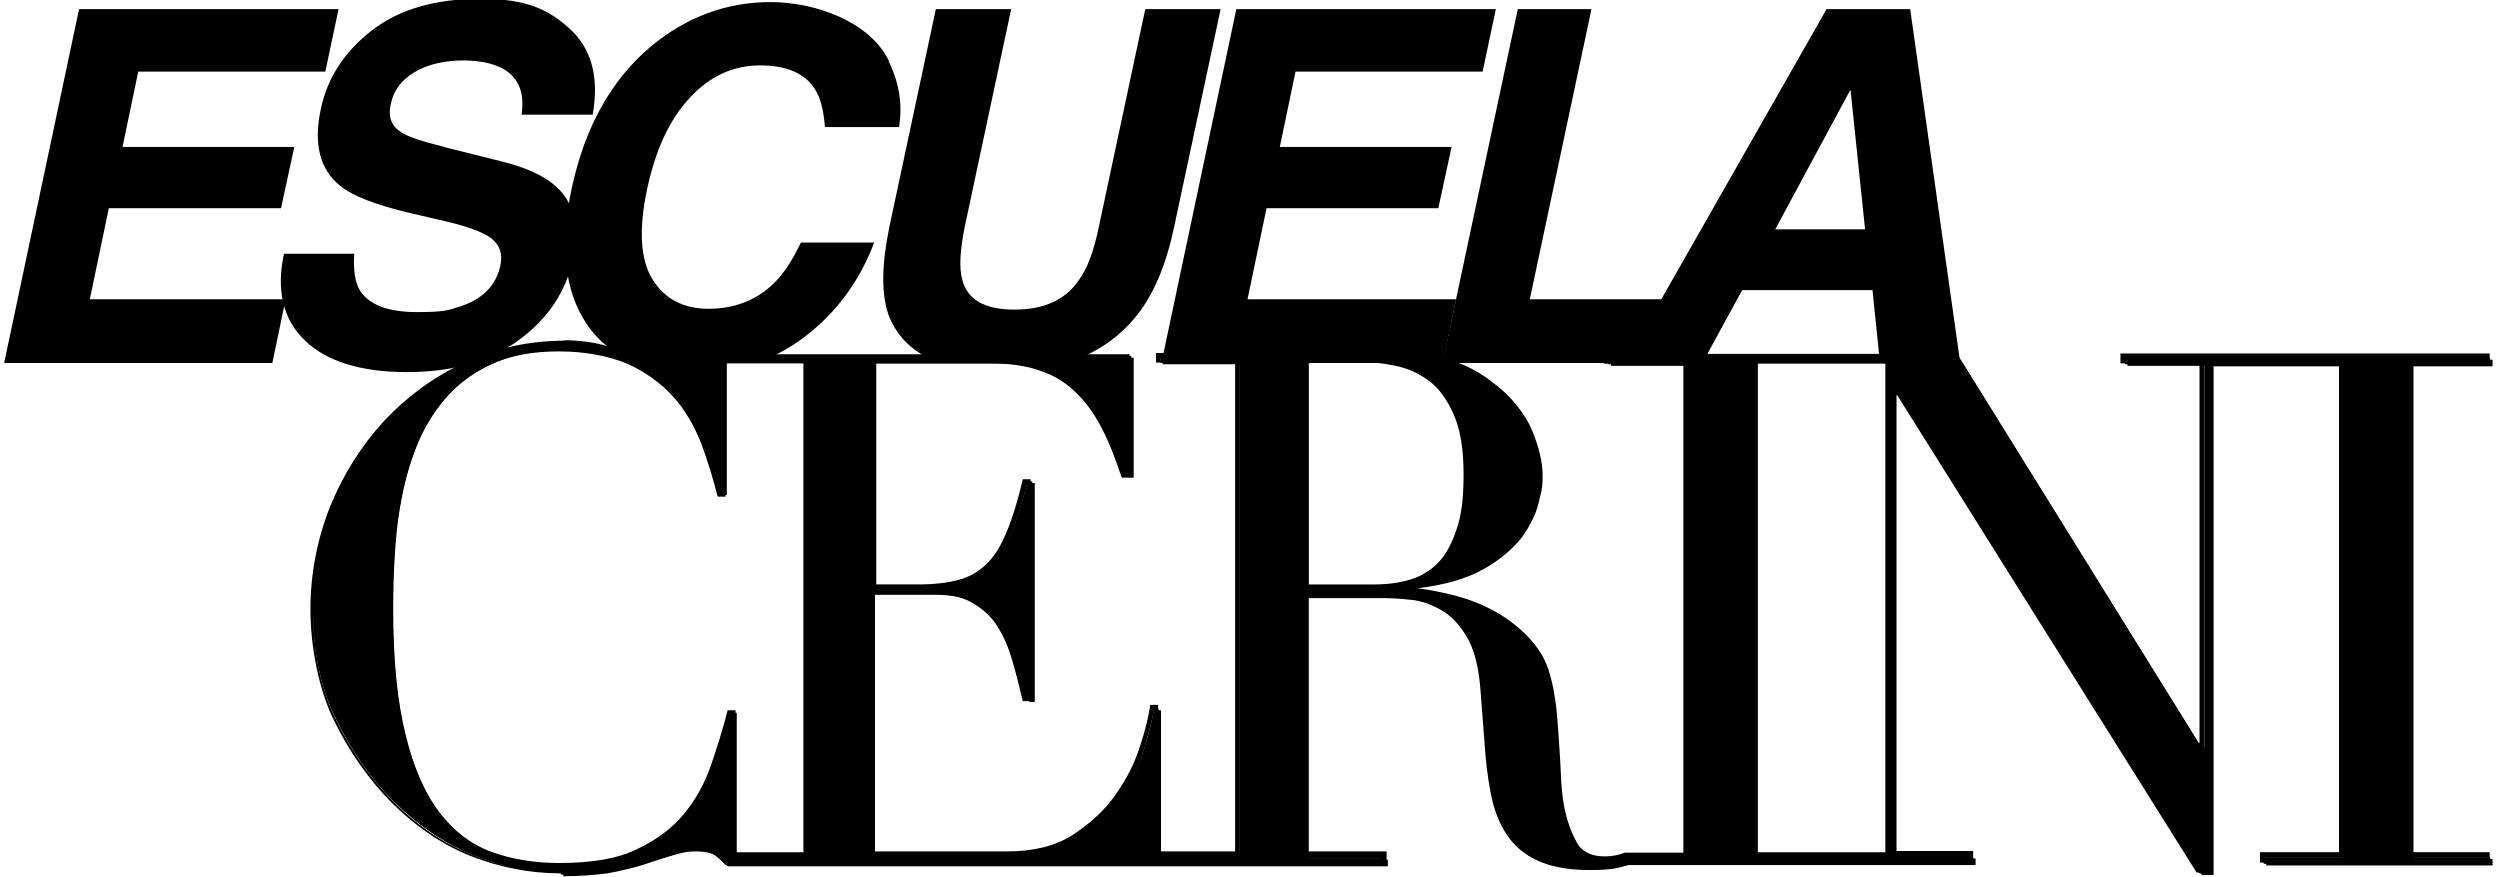
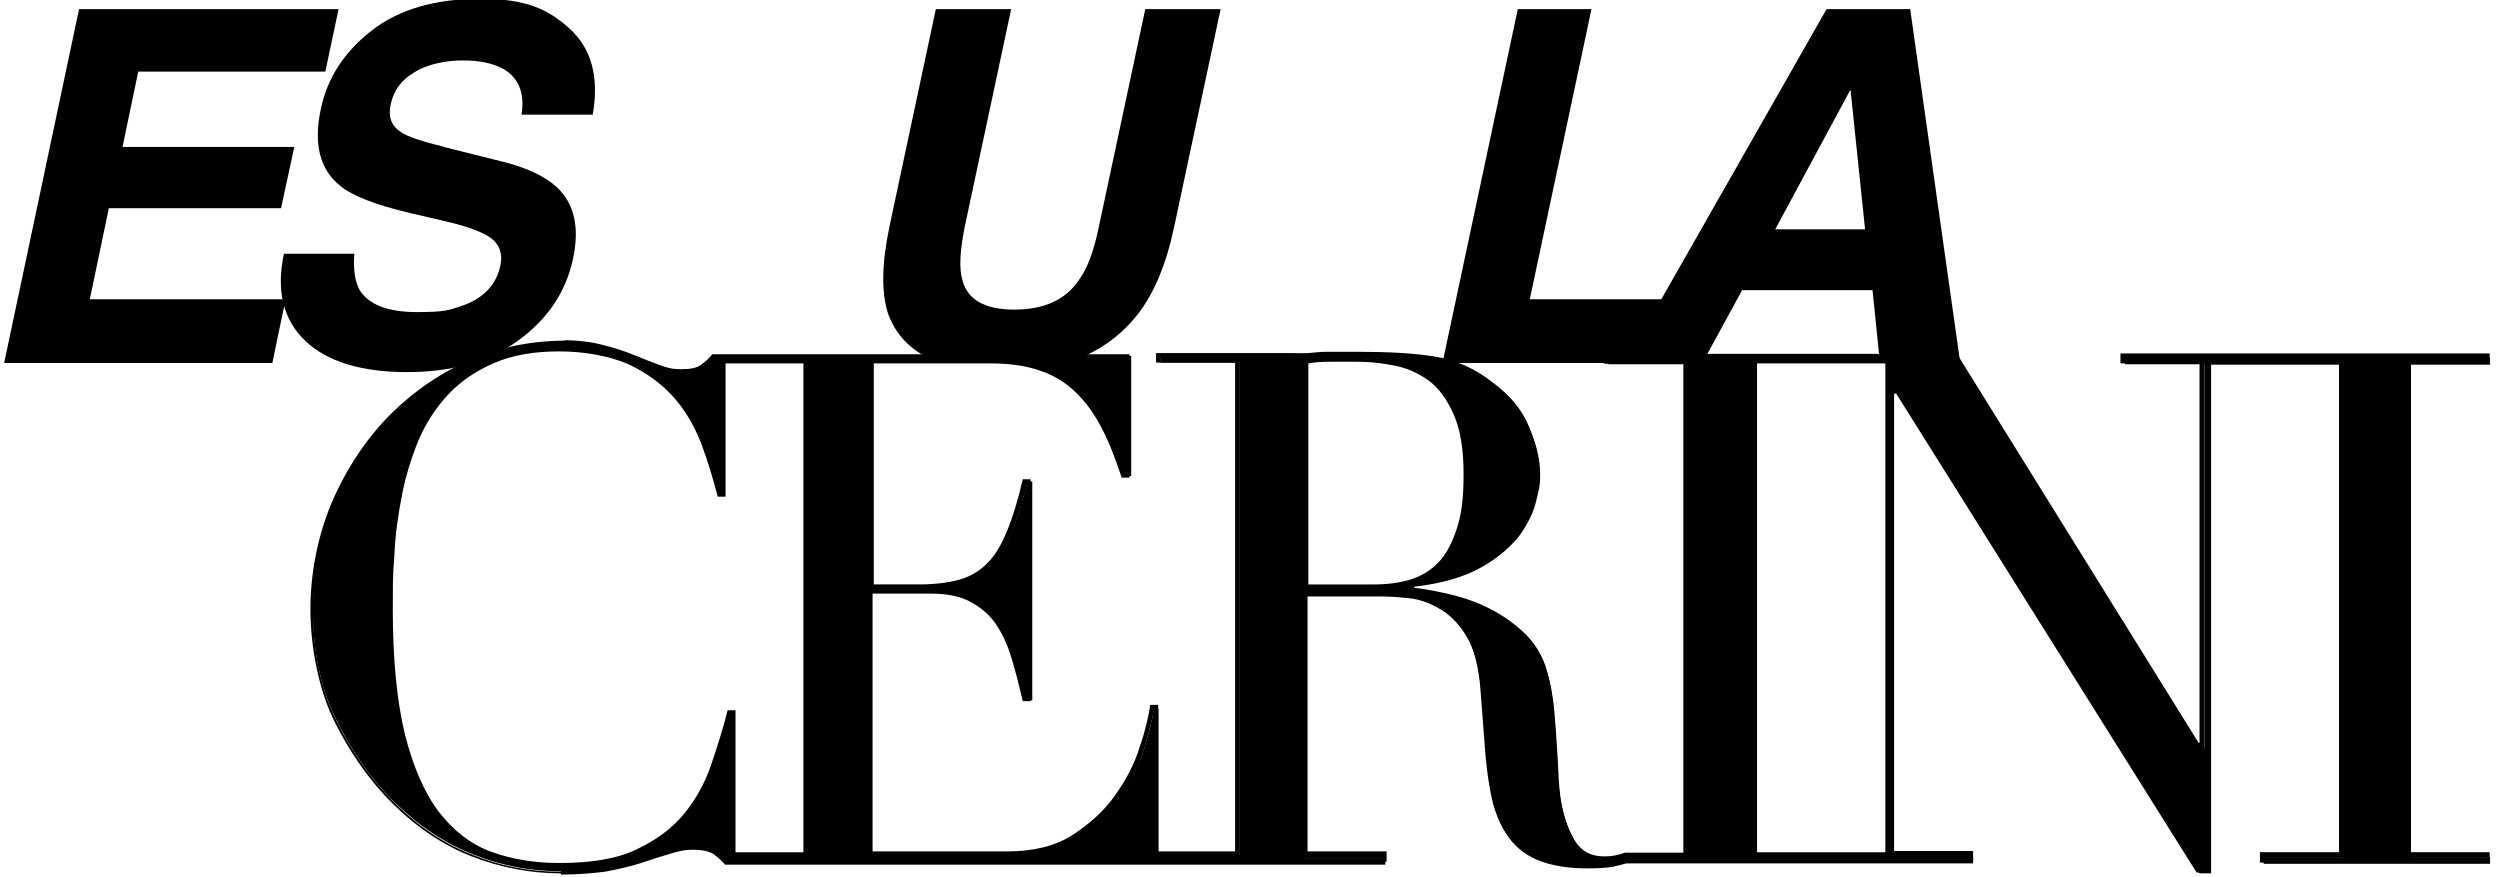
<svg xmlns="http://www.w3.org/2000/svg" viewBox="0 0 604 212">
  <g>
    <g id="Layer_1">
      <g>
-         <path d="M136.1,210.9c-7.2,0-14.2-1.3-21-4-6.8-2.6-13.3-6.9-19.3-12.8-5.6-5.5-10.3-12.3-14-19.9-3.8-7.6-5.6-16.6-5.6-26.6s1.6-16.8,4.7-24.5c3.1-7.7,7.4-14.7,12.9-20.5,5.4-5.9,11.9-10.7,19.4-14.1,7.4-3.4,15.5-5.3,24.3-5.3s6.7.4,9.4,1.1c2.6.6,5.1,1.4,7.3,2.2,2.2.9,4.2,1.7,6.1,2.4,1.8.7,3.8,1.1,5.5,1.1s4.1-.4,5.2-1.2c1-.7,1.8-1.5,2.6-2.4h100.3v29h-1.1c-1.5-4.4-3.1-8.3-4.7-11.6-1.8-3.4-3.9-6.4-6.3-8.8-2.5-2.4-5.4-4.2-8.8-5.4s-7.5-1.8-12.2-1.8h-29.1v54.3h11.7c3.8,0,7.1-.4,9.7-1.1,2.7-.7,5.1-2,7-4,1.9-1.9,3.6-4.6,4.9-7.9,1.3-3.2,2.5-7.4,3.9-12.4h1.1v52.9h-1.3c-.8-3.2-1.6-6.4-2.5-9.3-.9-3.2-2.1-6-3.7-8.4-1.6-2.5-3.7-4.5-6.4-6-2.6-1.5-6.1-2.2-10.3-2.2h-14.4v63.2h33.1c6.4,0,11.8-1.4,16.1-4.1,4.2-2.7,7.7-6,10.4-9.7,2.6-3.8,4.7-7.7,6-11.8,1.2-3.9,2-7.1,2.4-9.7h1.1v35.4h19.5v-119h-19.1v-1.5h32.4c1.4,0,2.8,0,4.1,0,1.4,0,2.8-.2,4.1-.3h0c1.3,0,2.7,0,4,0,1.4,0,2.8,0,4.1,0,6.8,0,12.7.4,17.9,1.1,5.1.7,9.9,2.9,14.3,6.4,4,3.1,6.8,6.5,8.4,10.4s2.5,7.5,2.5,10.9-.4,3.9-1,6.6c-.6,2.6-2,5.4-4,8.2-2.1,2.7-5.2,5.4-9.1,7.6-4,2.3-9.3,3.9-15.9,4.7h-.4v1.1h.4c1.8.4,4.3.8,7.5,1.4,3.1.6,6.3,1.7,9.6,3.2,3.2,1.5,6.2,3.4,9,5.9,2.7,2.4,4.7,5.5,5.7,9.4.7,2.3,1.1,4.9,1.5,7.8.3,3,.5,6,.7,9,.2,3.1.4,6.1.5,9,.2,2.9.5,5.4,1,7.3.7,3.1,1.8,5.8,3.3,8.3,1.5,2.5,4,3.7,7.3,3.8h.4c1.5,0,3.1-.3,4.7-.9h14.5v-119h-19.2v-1.5h84.5l58.4,94.1h1.1v-92.6h-19.2v-1.5h88.2v1.6h-19.1v119h19.1v1.6h-54.7v-1.6h19.1v-119h-31.8v122.9h-2.8l-72.7-115.9h-1.1v111.9h19.1v1.6h-83.8c-1,.3-2,.5-3.2.8-1.7.3-3.7.4-6.1.4-4.6,0-8.3-.6-11.3-1.7-3-1.1-5.4-2.8-7.1-4.9-1.8-2.2-3.2-4.9-4-8.1-.9-3.2-1.5-7.1-1.8-11.4l-1.2-15.7c-.4-5.8-1.7-10.4-3.5-13.6s-4.1-5.7-6.7-7.2-5.2-2.5-7.9-2.7c-2.6-.3-5-.4-6.9-.4h-17.6v63.2h19.1v1.6h-159.5c-.8-.9-1.7-1.7-2.6-2.4-1.1-.8-2.8-1.2-5.1-1.2s-3.7.4-5.7,1c-2,.6-4.3,1.3-6.9,2.2-2.5.8-5.5,1.5-8.7,2.1-3.2.4-6.8.7-10.7.7ZM135.7,84.6c-6.1,0-11.5,1-15.9,2.9-4.4,1.9-8.2,4.5-11.2,7.7-3,3.2-5.4,6.9-7.3,11.1-1.8,4.2-3.2,8.7-4.1,13.3-1,4.7-1.5,9.5-1.8,14.2-.3,4.7-.4,9.3-.4,13.6,0,12.1,1,22.2,3,30.1,1.9,8,4.7,14.3,8.3,19s7.9,8,12.9,9.8c5,1.8,10.5,2.8,16.6,2.8s14-1.1,18.9-3.3c4.7-2.2,8.6-5.1,11.6-8.7,2.9-3.5,5.1-7.6,6.7-12,1.5-4.3,2.7-8.6,3.9-12.9h1.1v34.3h17.3v-119h-19.7v32.1h-1.1c-1.1-4.3-2.4-8.5-4-12.6-1.6-4.3-4-8.2-6.8-11.4-2.9-3.3-6.7-6.1-11.1-8.1-4.4-2-10-3.1-16.6-3.1ZM424.7,206.8h31.8v-119h-31.8v119ZM328.4,87.2c-2,0-4.1,0-6.3,0-2.1,0-4,.2-5.5.4h-.4v54.3h16.3c3.2,0,6.2-.4,9-1.2s5.1-2.3,7-4.4c1.9-2,3.4-4.8,4.5-8.3s1.6-7.9,1.6-13.3-.8-10.9-2.4-14.6c-1.6-3.7-3.7-6.5-6.1-8.3-2.5-1.8-5.4-3.2-8.4-3.7-3.2-.6-6.2-1-9.2-1Z" />
        <path d="M69,72.3l-3.2,15.4H1L19.1,2.2h62.7l-3.2,15.1h-45.2l-3.8,18.2h41.5l-3.2,14.8H26.3l-4.6,22h47.3Z" />
        <path d="M107.2,35.5l14,3.5c6.1,1.5,10.5,3.6,13.3,6.2,4.3,4,5.6,9.8,3.9,17.5-1.7,7.8-6,14.3-13.1,19.5-7.1,5.2-16.1,7.7-27,7.7s-19.3-2.5-24.6-7.6c-5.3-5.1-7-12.1-5.1-21h17c-.3,3.9.2,6.8,1.3,8.8,2.2,3.5,6.8,5.3,13.8,5.3s7.7-.5,10.6-1.4c5.4-1.8,8.6-5.1,9.6-9.9.6-2.8-.2-5-2.3-6.6-2.1-1.5-5.7-2.8-10.8-4l-8.6-2c-8.5-2-14.1-4.2-17-6.6-4.9-3.9-6.5-10.1-4.7-18.5,1.6-7.7,5.8-14,12.4-19.1,6.6-5.1,15.4-7.6,26.2-7.6s16.2,2.4,21.5,7.2c5.3,4.8,7.2,11.7,5.6,20.8h-17.2c.8-5.1-.6-8.8-4.3-11-2.5-1.4-5.8-2.1-9.9-2.1s-8.5.9-11.6,2.8c-3.2,1.9-5.1,4.4-5.8,7.8-.7,3.1.2,5.3,2.6,6.8,1.5,1,5,2.2,10.4,3.5Z" />
-         <path d="M214.7,14.8c2.6,5.3,3.4,10.6,2.5,15.9h-17.9c-.3-4.1-1.1-7.2-2.5-9.3-2.4-3.7-6.8-5.6-13.2-5.6s-12.2,2.6-17,7.9c-4.9,5.2-8.3,12.7-10.3,22.2-2,9.6-1.6,16.8,1.3,21.5,2.9,4.8,7.5,7.2,13.6,7.2s11.5-2,15.7-6.1c2.3-2.2,4.5-5.5,6.6-9.9h17.7c-3.5,9.3-9.1,16.9-16.7,22.7-3.1,2.4-6.5,4.3-10,5.7-14.7-1.5-9.9,3.6-15.8,3.6s-6.3-1-20.6-5.9c-2.5-1.7-4.7-3.9-6.4-6.5-5.3-7.9-6.5-18.8-3.6-32.6,3.2-14.9,9.6-26.4,19.3-34.5,8.5-7,18.1-10.6,28.8-10.6s23.9,4.7,28.5,14.1Z" />
        <path d="M294.9,2.2l-11.2,52.5c-1.9,9.1-4.9,16.2-8.8,21.2-4.3,5.5-9.9,9.4-16.8,11.6s-3.8-1.2-32.7-.5c-5.3-2.3-8.9-6-10.8-11.1-1.7-5.1-1.6-12.1.3-21.2l11.2-52.5h18.2l-11.2,52.5c-1.2,5.9-1.4,10.2-.6,12.9,1.2,4.8,5.4,7.2,12.6,7.2s12.4-2.4,15.6-7.2c2-2.7,3.6-7,4.8-12.9l11.2-52.5h18.2Z" />
-         <path d="M351.8,72.3l-3.2,15.4h-68L298.7,2.2h62.7l-3.2,15.1h-45.2l-3.8,18.2h41.5l-3.2,14.8h-41.5l-4.6,22h50.5Z" />
        <path d="M384.5,2.2l-14.9,70.1h42.3l-3.2,15.4h-60.2L366.7,2.2h17.9Z" />
        <path d="M461.5,2.2l12.1,85.5h-19.4l-1.8-17.6h-31.5l-9.6,17.6h-18.7L441.3,2.2h20.2ZM447,21.8l-18.1,33.6h21.7l-3.5-33.6Z" />
      </g>
      <g>
        <path d="M135.5,210.5c-7.2,0-14.2-1.3-21-4-6.8-2.6-13.3-6.9-19.3-12.8-5.6-5.5-10.3-12.3-14-19.9-3.8-7.6-5.6-16.6-5.6-26.6s1.6-16.8,4.7-24.5c3.1-7.7,7.4-14.7,12.9-20.5,5.4-5.9,11.9-10.7,19.4-14.1,7.4-3.4,15.5-5.3,24.3-5.3s6.7.4,9.4,1.1c2.6.6,5.1,1.4,7.3,2.2,2.2.9,4.2,1.7,6.1,2.4,1.8.7,3.8,1.1,5.5,1.1s4.1-.4,5.2-1.2c1-.7,1.8-1.5,2.6-2.4h100.3v29h-1.1c-1.5-4.4-3.1-8.3-4.7-11.6-1.8-3.4-3.9-6.4-6.3-8.8-2.5-2.4-5.4-4.2-8.8-5.4s-7.5-1.8-12.2-1.8h-29.1v54.3h11.7c3.8,0,7.1-.4,9.7-1.1,2.7-.7,5.1-2,7-4,1.9-1.9,3.6-4.6,4.9-7.9,1.3-3.2,2.5-7.4,3.9-12.4h1.1v52.9h-1.3c-.8-3.2-1.6-6.4-2.5-9.3-.9-3.2-2.1-6-3.7-8.4-1.6-2.5-3.7-4.5-6.4-6-2.6-1.5-6.1-2.2-10.3-2.2h-14.4v63.2h33.1c6.4,0,11.8-1.4,16.1-4.1,4.2-2.7,7.7-6,10.4-9.7,2.6-3.8,4.7-7.7,6-11.8,1.2-3.9,2-7.1,2.4-9.7h1.1v35.4h19.5v-119h-19.1v-1.5h32.4c1.4,0,2.8,0,4.1,0,1.4,0,2.8-.2,4.1-.3h0c1.3,0,2.7,0,4,0,1.4,0,2.8,0,4.1,0,6.8,0,12.7.4,17.9,1.1,5.1.7,9.9,2.9,14.3,6.4,4,3.1,6.8,6.5,8.4,10.4,1.7,3.9,2.5,7.5,2.5,10.9s-.4,3.9-1,6.6c-.6,2.6-2,5.4-4,8.2-2.1,2.7-5.2,5.4-9.1,7.6-4,2.3-9.3,3.9-15.9,4.7h-.4v1.1h.4c1.8.4,4.3.8,7.5,1.4,3.1.6,6.3,1.7,9.6,3.2,3.2,1.5,6.2,3.4,9,5.9,2.7,2.4,4.7,5.5,5.7,9.4.7,2.3,1.1,4.9,1.5,7.8.3,3,.5,6,.7,9,.2,3.1.4,6.1.5,9,.2,2.9.5,5.4,1,7.3.7,3.1,1.8,5.8,3.3,8.3,1.5,2.5,4,3.7,7.3,3.8h.4c1.5,0,3.1-.3,4.7-.9h14.5v-119h-19.2v-1.5h84.5l58.4,94.1h1.1v-92.6h-19.2v-1.5h88.2v1.6h-19.1v119h19.1v1.6h-54.7v-1.6h19.1v-119h-31.8v122.9h-2.8l-72.7-115.9h-1.1v111.9h19.1v1.6h-83.8c-1,.3-2,.5-3.2.8-1.7.3-3.7.4-6.1.4-4.6,0-8.3-.6-11.3-1.7-3-1.1-5.4-2.8-7.1-4.9-1.8-2.2-3.2-4.9-4-8.1-.9-3.2-1.5-7.1-1.8-11.4l-1.2-15.7c-.4-5.8-1.7-10.4-3.5-13.6s-4.1-5.7-6.7-7.2c-2.5-1.5-5.2-2.5-7.9-2.7-2.6-.3-5-.4-6.9-.4h-17.6v63.2h19.1v1.6h-159.5c-.8-.9-1.7-1.7-2.6-2.4-1.1-.8-2.8-1.2-5.1-1.2s-3.7.4-5.7,1c-2,.6-4.3,1.3-6.9,2.2-2.5.8-5.5,1.5-8.7,2.1-3.2.4-6.8.7-10.7.7ZM135.1,84.3c-6.1,0-11.5,1-15.9,2.9-4.4,1.9-8.2,4.5-11.2,7.7-3,3.2-5.4,6.9-7.3,11.1-1.8,4.2-3.2,8.7-4.1,13.3-1,4.7-1.5,9.5-1.8,14.2-.3,4.7-.4,9.3-.4,13.6,0,12.1,1,22.2,3,30.1,1.9,8,4.7,14.3,8.3,19s7.9,8,12.9,9.8c5,1.8,10.5,2.8,16.6,2.8s14-1.1,18.9-3.3c4.7-2.2,8.6-5.1,11.6-8.7,2.9-3.5,5.1-7.6,6.7-12,1.5-4.3,2.7-8.6,3.9-12.9h1.1v34.3h17.3v-119h-19.7v32.1h-1.1c-1.1-4.3-2.4-8.5-4-12.6-1.6-4.3-4-8.2-6.8-11.4-2.9-3.3-6.7-6.1-11.1-8.1-4.4-2-10-3.1-16.6-3.1ZM424.1,206.4h31.8v-119h-31.8v119ZM327.8,86.9c-2,0-4.1,0-6.3,0-2.1,0-4,.2-5.5.4h-.4v54.3h16.3c3.2,0,6.2-.4,9-1.2s5.1-2.3,7-4.4c1.9-2,3.4-4.8,4.5-8.3s1.6-7.9,1.6-13.3-.8-10.9-2.4-14.6c-1.6-3.7-3.7-6.5-6.1-8.3-2.5-1.8-5.4-3.2-8.4-3.7-3.2-.6-6.2-1-9.2-1Z" />
        <path d="M136.7,83.2c3.5,0,6.6.4,9.3,1,2.7.7,5.2,1.5,7.3,2.3,2.2.9,4.2,1.7,6.1,2.4,1.9.7,3.9,1.1,5.6,1.1,2.5,0,4.3-.4,5.4-1.3.9-.7,1.8-1.5,2.5-2.3h99.7v28.1h-.4c-1.5-4.3-3-8.1-4.7-11.3-1.8-3.5-4-6.4-6.4-8.9-2.5-2.5-5.5-4.3-9-5.4s-7.6-1.8-12.4-1.8h-29.5v55.1h12.1c3.9,0,7.2-.4,9.9-1.1,2.8-.7,5.2-2.1,7.2-4.1,1.9-1.9,3.7-4.7,5-8.1,1.3-3.2,2.5-7.3,3.8-12.1h.4v52h-.4c-.8-3.2-1.6-6.1-2.4-9-.9-3.2-2.1-6.1-3.8-8.5-1.6-2.5-3.9-4.6-6.5-6.1-2.7-1.5-6.2-2.3-10.5-2.3h-14.8v64.1h33.5c6.5,0,11.9-1.4,16.2-4.2,4.3-2.7,7.8-6.1,10.5-9.9,2.7-3.8,4.7-7.8,6-11.9,1.1-3.7,1.9-6.8,2.4-9.4h.3v35.4h20.4v-119.8h-19.2v-.6h32c1.4,0,2.8,0,4.2,0,1.4,0,2.8-.2,4.1-.3,1.4,0,2.8,0,4.1,0,1.4,0,2.8,0,4.1,0,6.7,0,12.7.4,17.8,1.1,5,.7,9.7,2.8,14.1,6.3,3.9,3,6.7,6.4,8.3,10.2,1.6,3.8,2.5,7.4,2.5,10.7s-.4,3.8-1,6.4c-.6,2.5-1.9,5.3-4,8-2,2.7-5.1,5.3-9,7.6-4,2.3-9.2,3.9-15.7,4.7h-.8v2h.8c1.8.4,4.3.8,7.5,1.4,3.1.6,6.2,1.7,9.5,3.2,3.2,1.5,6.1,3.4,8.9,5.8,2.6,2.4,4.5,5.4,5.6,9.2.7,2.2,1.1,4.8,1.4,7.7.3,3,.5,6,.7,9,.2,3.1.4,6.1.5,9,.2,2.9.5,5.4,1,7.4.7,3.1,1.8,5.9,3.4,8.3,1.6,2.5,4.1,4,7.6,4h.4c1.6,0,3.2-.3,4.8-.9h14.8v-120h-19.1v-.6h83.8l57.9,93.7.3.4h1.8v-93.5h-19.1v-.6h87.3v.6h-19.1v119.8h19.1v.7h-53.8v-.7h19.1v-119.8h-32.7v122.9h-2.1l-72.3-115.4-.3-.4h-1.8v112.8h19.2v.7h-83.5c-.9.3-1.9.5-3.2.8-1.7.3-3.7.4-6,.4-4.5,0-8.3-.5-11.1-1.7-2.9-1.1-5.3-2.7-6.9-4.8-1.8-2.1-3.1-4.8-3.9-8-.9-3.2-1.4-7-1.8-11.3l-1.2-15.7c-.4-5.9-1.7-10.5-3.6-13.9s-4.2-5.8-6.8-7.4c-2.5-1.6-5.3-2.5-8.1-2.8-2.7-.3-5-.4-7-.4h-18.2v64.1h19.1v.7h-158.8c-.8-.9-1.7-1.7-2.6-2.4-1.2-.9-3-1.3-5.4-1.3s-3.8.4-5.9,1c-2,.6-4.3,1.3-6.9,2.2-2.5.8-5.4,1.5-8.6,2.1-3.2.6-6.7,1-10.5,1-7.1,0-14.1-1.3-20.8-4-6.7-2.5-13.2-6.8-19.1-12.7-5.5-5.5-10.3-12.2-14-19.8-3.8-7.6-5.6-16.4-5.6-26.3s1.6-16.7,4.6-24.4c3.1-7.7,7.4-14.6,12.8-20.5,5.4-5.8,11.9-10.5,19.2-14,7.4-3.4,15.5-5.2,24.1-5.2M135.1,209.4c7.8,0,14.2-1.1,19.1-3.3,4.8-2.2,8.8-5.2,11.7-8.8,2.9-3.6,5.2-7.7,6.7-12.2,1.4-4.2,2.7-8.4,3.8-12.6h.4v34.3h18.2v-119.8h-20.5v32.1h-.4c-1.1-4.1-2.3-8.3-3.9-12.4-1.7-4.3-4-8.3-6.9-11.6-2.9-3.3-6.8-6.1-11.2-8.2-4.4-2-10.1-3.1-16.8-3.1s-11.6,1-16.1,2.9c-4.4,1.9-8.3,4.6-11.3,7.8s-5.5,7-7.4,11.3c-1.8,4.2-3.2,8.8-4.1,13.4-1,4.7-1.6,9.5-1.8,14.3-.3,4.7-.4,9.3-.4,13.6,0,12.1,1,22.3,3,30.3,2,8,4.8,14.5,8.3,19.1,3.6,4.7,8,8.1,13.1,9.9,5.1,1.8,10.7,2.8,16.8,2.8M315.2,142.1h16.8c3.3,0,6.3-.4,9-1.2,2.8-.9,5.2-2.4,7.2-4.5,2-2.1,3.5-5,4.6-8.5s1.6-8,1.6-13.3-.8-11.1-2.4-14.7c-1.6-3.8-3.8-6.7-6.3-8.5-2.5-1.9-5.4-3.2-8.7-3.8-3.1-.6-6.2-.9-9.2-.9s-4.1,0-6.3,0-4,.2-5.5.4h-.7v55M423.6,206.9h32.7v-119.9h-32.7v119.9M136.7,82.3c-8.9,0-17,1.8-24.5,5.3-7.5,3.5-14,8.3-19.5,14.2-5.5,6-9.8,12.9-13,20.7-3.1,7.9-4.7,16.2-4.7,24.8s1.9,19.1,5.7,26.8,8.5,14.4,14.1,20c6.1,6,12.6,10.3,19.4,12.9s13.9,4,21.2,4,7.5-.4,10.7-1c3.2-.6,6.1-1.3,8.7-2.2,2.5-.8,4.9-1.5,6.9-2.2,2-.6,3.9-1,5.6-1s3.8.4,4.8,1.1c1,.7,1.8,1.5,2.5,2.3v.2h160.4v-2.5h-19.1v-62.3h17.3c1.9,0,4.2.2,6.9.4,2.6.3,5.2,1.1,7.7,2.6,2.5,1.5,4.7,3.9,6.5,7.1s3,7.7,3.4,13.4l1.2,15.7c.4,4.4,1,8.2,1.8,11.5.9,3.2,2.2,6.1,4,8.3,1.8,2.3,4.3,4,7.4,5.1s6.8,1.8,11.5,1.8,4.5-.2,6.1-.4c1.2-.2,2.3-.4,3.2-.8h83.8v-2.5h-19.1v-110.7h.4l72.7,115.9h3.4v-123h31v118.1h-19.1v2.5h55.5v-2.5h-19.1v-118.1h19.1v-2.4h-89.2v2.4h19.1v91.7h-.2l-58.4-94h-85.2v2.4h19.1v118.1h-14.1c-1.6.6-3.2.9-4.7.9h-.4c-3.2,0-5.4-1.3-6.9-3.6-1.5-2.5-2.5-5.1-3.2-8.1-.4-1.9-.8-4.4-1-7.3s-.4-5.9-.5-9-.4-6.1-.7-9c-.3-2.9-.8-5.5-1.5-7.8-1.1-4-3.1-7.1-5.9-9.6-2.7-2.5-5.8-4.5-9-6-3.2-1.5-6.5-2.5-9.7-3.2s-5.7-1.1-7.6-1.3v-.4c6.7-.8,12-2.4,16.1-4.7,4-2.4,7.1-4.9,9.2-7.7s3.5-5.6,4.1-8.3c.6-2.7,1-4.9,1-6.7,0-3.4-.9-7.1-2.5-11.1s-4.5-7.5-8.5-10.5c-4.5-3.6-9.3-5.7-14.5-6.5-5.2-.8-11.1-1.1-18-1.1s-2.7,0-4.1,0-2.7,0-4.1,0c-1.4,0-2.7.2-4.1.3s-2.7,0-4.1,0h-32.7v2.3h19.1v118.1h-18.6v-35.4h-1.9c-.4,2.6-1.1,6-2.5,10-1.2,4-3.2,7.9-5.9,11.7-2.6,3.8-6.1,6.9-10.3,9.7-4.2,2.7-9.5,4-15.8,4h-32.7v-62.3h14c4.1,0,7.6.7,10.1,2.2,2.5,1.4,4.7,3.3,6.2,5.8,1.6,2.5,2.7,5.2,3.6,8.3s1.7,6.3,2.5,9.7h1.9v-53.6h-1.9c-1.2,5.2-2.5,9.4-3.9,12.7-1.3,3.2-2.9,5.9-4.8,7.7-1.9,1.9-4.2,3.2-6.8,3.9-2.6.7-5.9,1.1-9.7,1.1h-11.2v-53.4h28.6c4.7,0,8.8.6,12.1,1.8,3.3,1.1,6.2,2.9,8.6,5.3,2.5,2.4,4.5,5.3,6.2,8.6,1.8,3.4,3.3,7.4,4.8,11.9h1.9v-29.8h-100.8c-.8,1-1.7,1.8-2.7,2.5-1,.8-2.6,1.1-4.9,1.1s-3.5-.4-5.4-1.1-3.9-1.5-6.1-2.4-4.7-1.7-7.5-2.4c-2.7-.7-5.9-1.1-9.5-1.1h0ZM135.1,208.5c-6,0-11.4-.9-16.4-2.7-4.9-1.8-9.2-5.1-12.7-9.7-3.5-4.6-6.2-10.9-8.2-18.8-1.9-7.9-2.9-18-2.9-30s.2-8.8.4-13.5.9-9.5,1.8-14.1c.9-4.7,2.3-9.1,4-13.3,1.8-4.2,4.2-7.9,7.2-11.1s6.7-5.7,11.1-7.6c4.4-1.9,9.6-2.8,15.7-2.8s12,1.1,16.5,3c4.4,2,8.1,4.7,11,7.9,2.9,3.2,5.1,7,6.8,11.3,1.6,4.3,2.9,8.6,4,12.9h1.9v-32.2h18.8v118.1h-16.4v-34.3h-1.9c-1.1,4.4-2.5,8.8-4,13.2s-3.7,8.4-6.6,11.9-6.7,6.3-11.4,8.5c-4.7,2.3-11,3.3-18.7,3.3h0ZM316.1,141.2v-53.4c1.5-.3,3.3-.4,5.4-.4,2.1,0,4.2,0,6.3,0,3,0,6,.3,9,.9,3.1.6,5.8,1.8,8.3,3.6s4.5,4.6,6.1,8.2c1.6,3.6,2.4,8.4,2.4,14.4s-.5,9.7-1.6,13.1c-1.1,3.4-2.5,6.2-4.4,8.2-1.9,2-4.2,3.4-6.8,4.2s-5.6,1.2-8.8,1.2h-15.9v.2ZM424.5,206v-118.2h31v118.1h-31Z" />
      </g>
    </g>
  </g>
</svg>